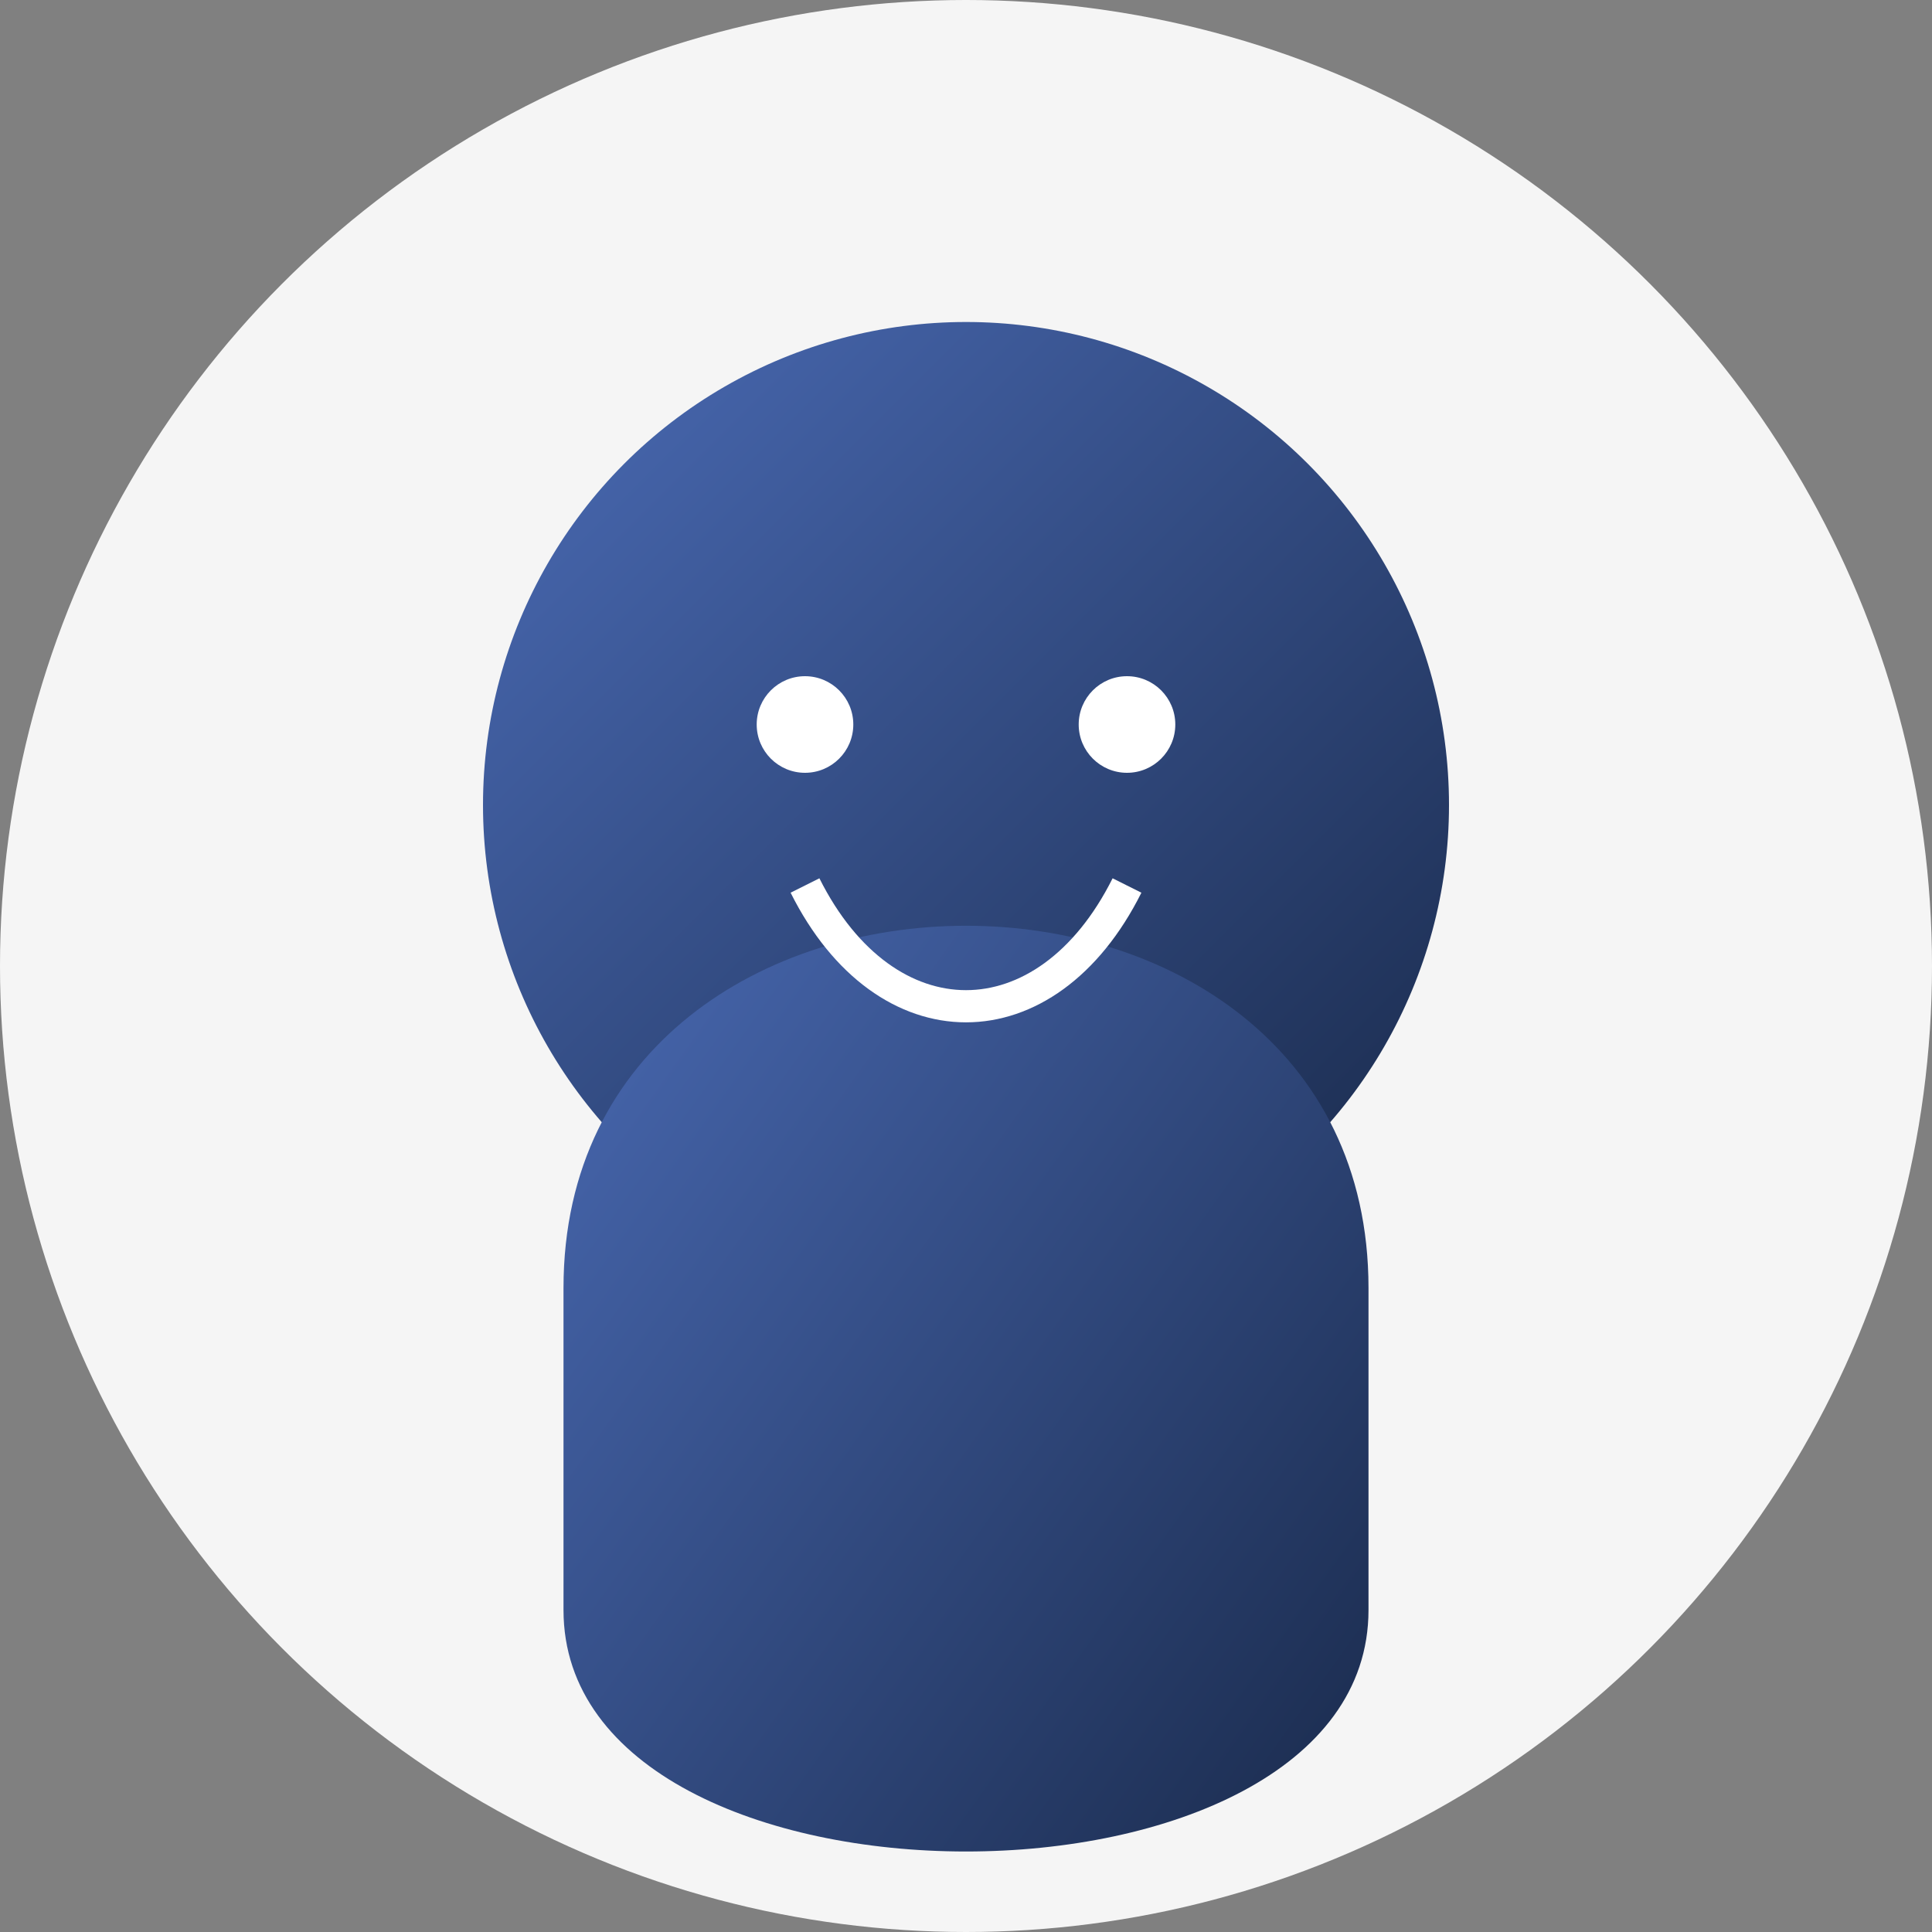
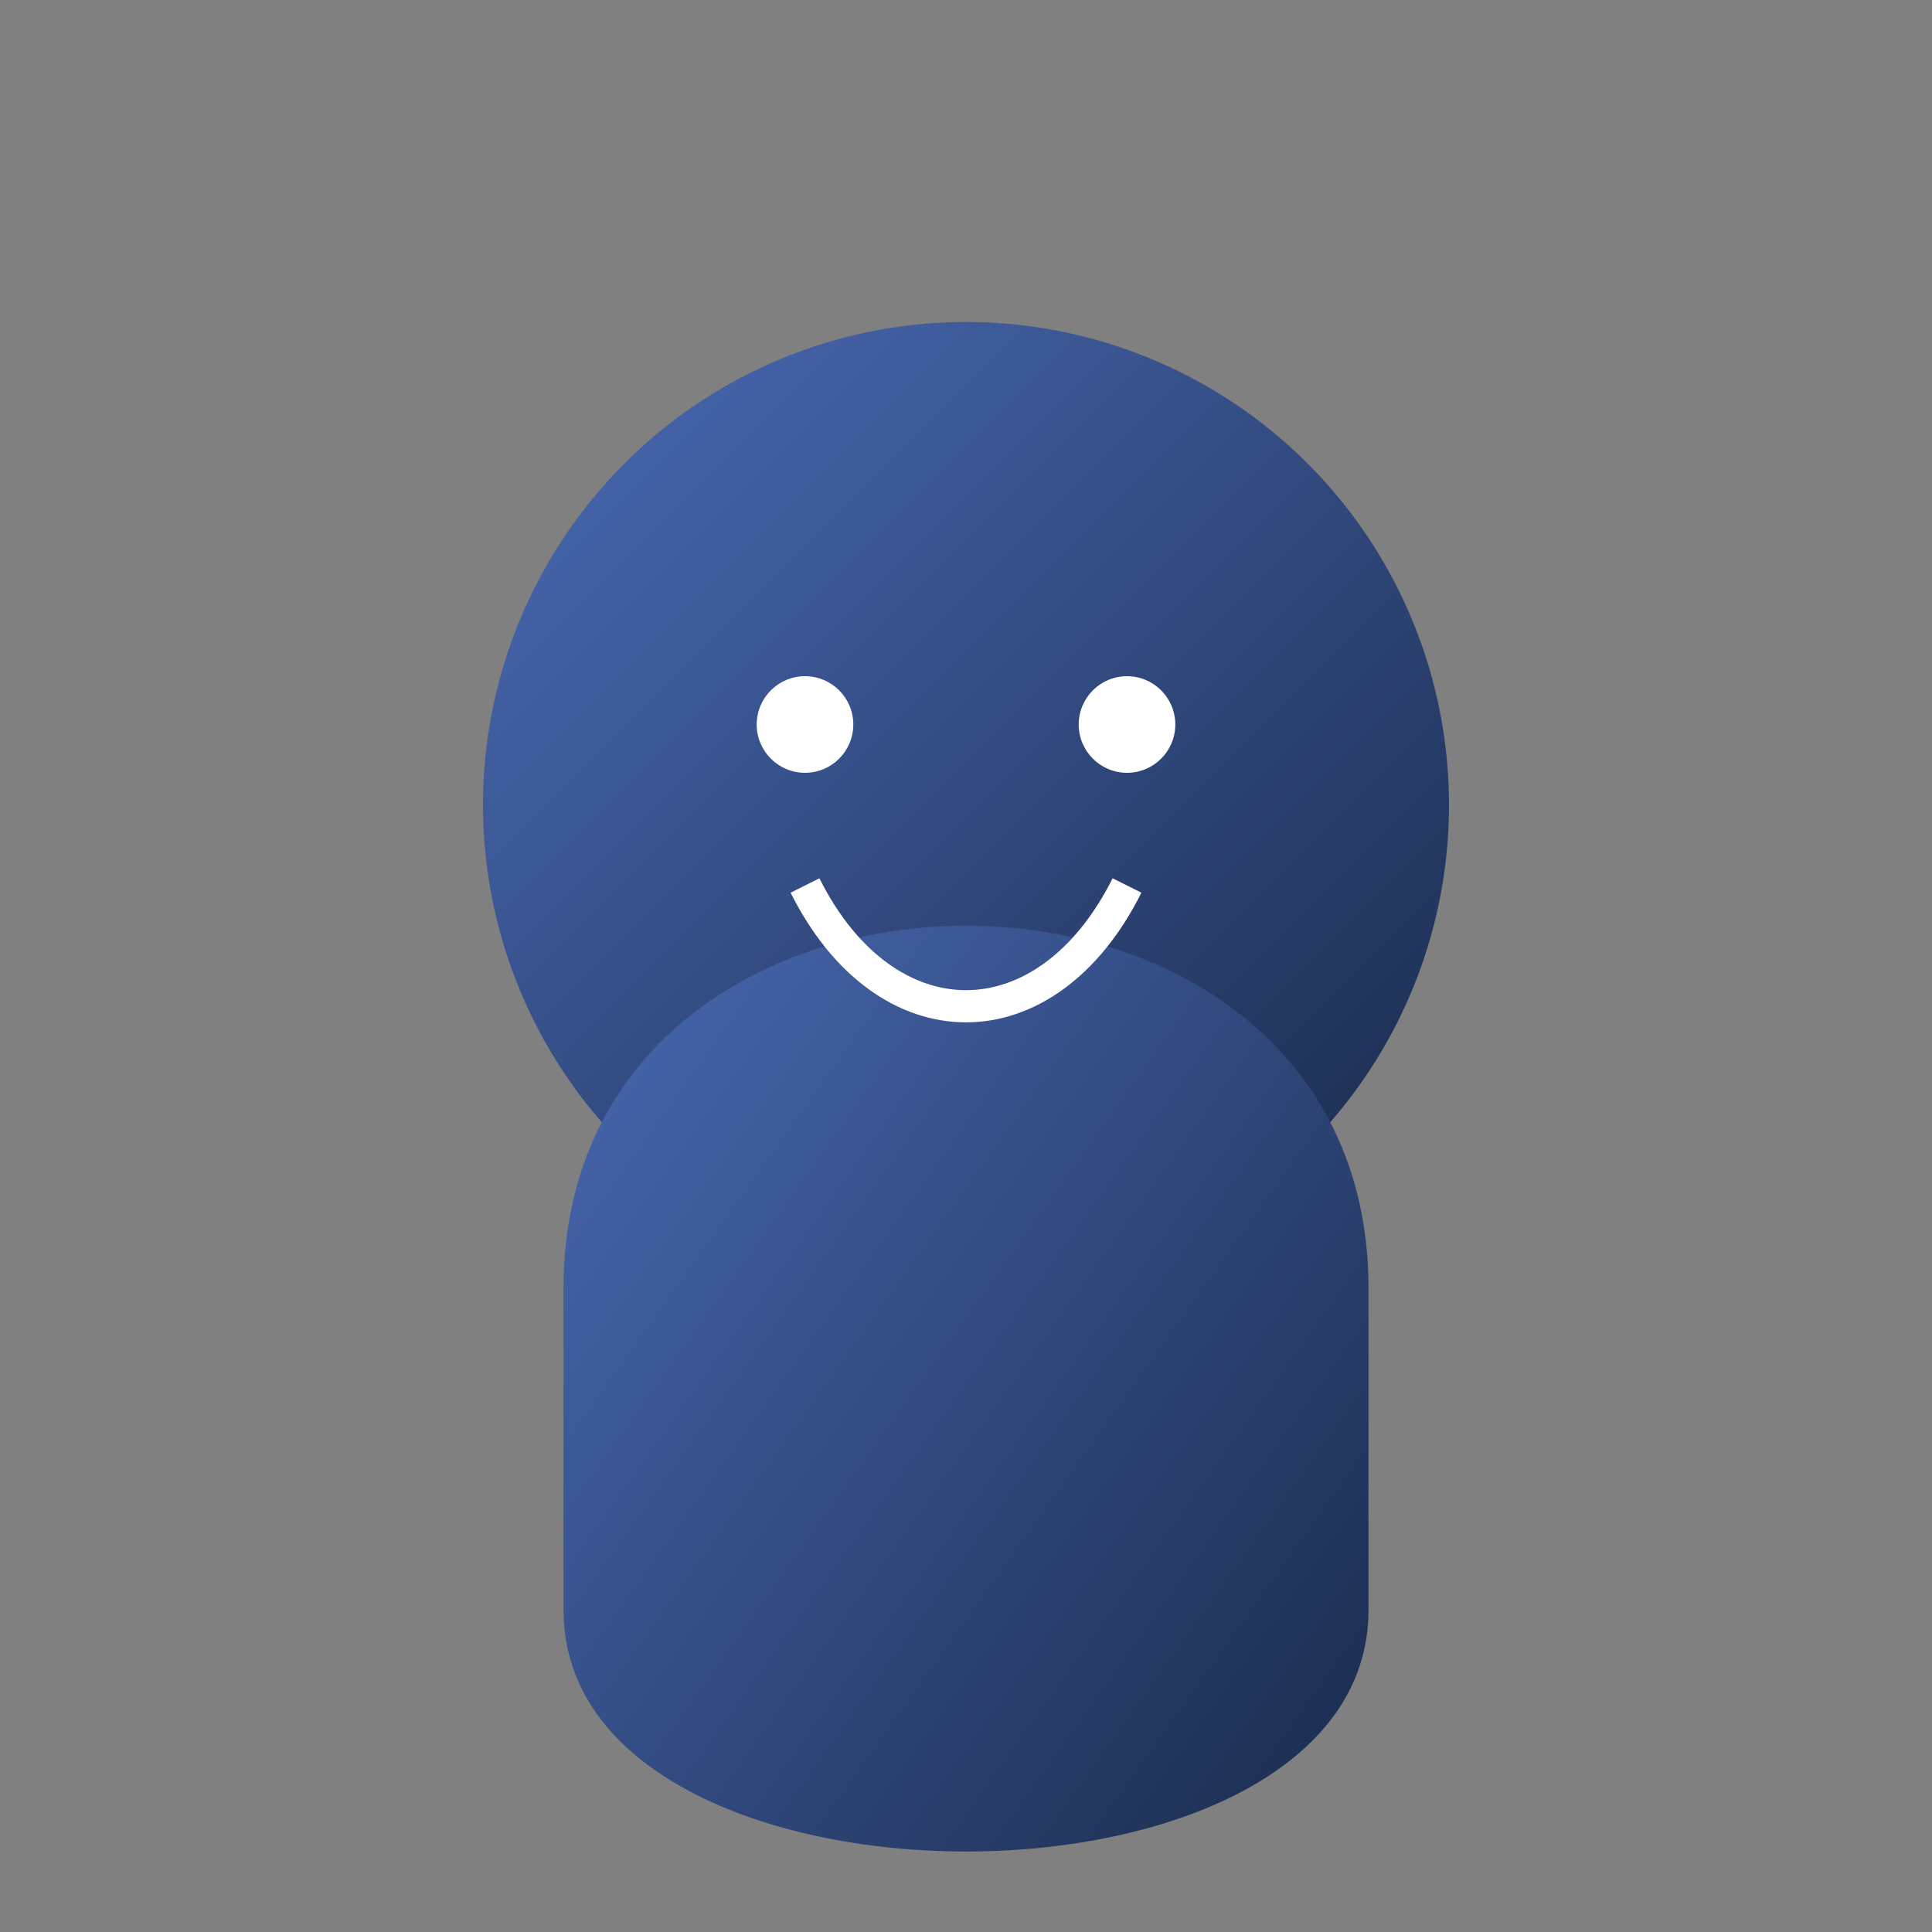
<svg xmlns="http://www.w3.org/2000/svg" width="120" height="120" viewBox="0 0 120 120">
  <rect x="0" y="0" width="120" height="120" fill="#808080" stroke="none" />
  <defs>
    <linearGradient id="avatar-gradient" x1="0%" y1="0%" x2="100%" y2="100%">
      <stop offset="0%" stop-color="#4b6cb7" />
      <stop offset="100%" stop-color="#182848" />
    </linearGradient>
  </defs>
-   <circle cx="60" cy="60" r="60" fill="#f5f5f5" />
  <g transform="translate(60, 60)">
    <circle cx="0" cy="-10" r="30" fill="url(#avatar-gradient)" />
    <path d="M-25,20 C-25,-10 25,-10 25,20 L25,40 C25,60 -25,60 -25,40 L-25,20 Z" fill="url(#avatar-gradient)" />
    <circle cx="-10" cy="-15" r="3" fill="white" />
    <circle cx="10" cy="-15" r="3" fill="white" />
    <path d="M-10,-5 C-5,5 5,5 10,-5" stroke="white" stroke-width="2" fill="none" />
  </g>
</svg>